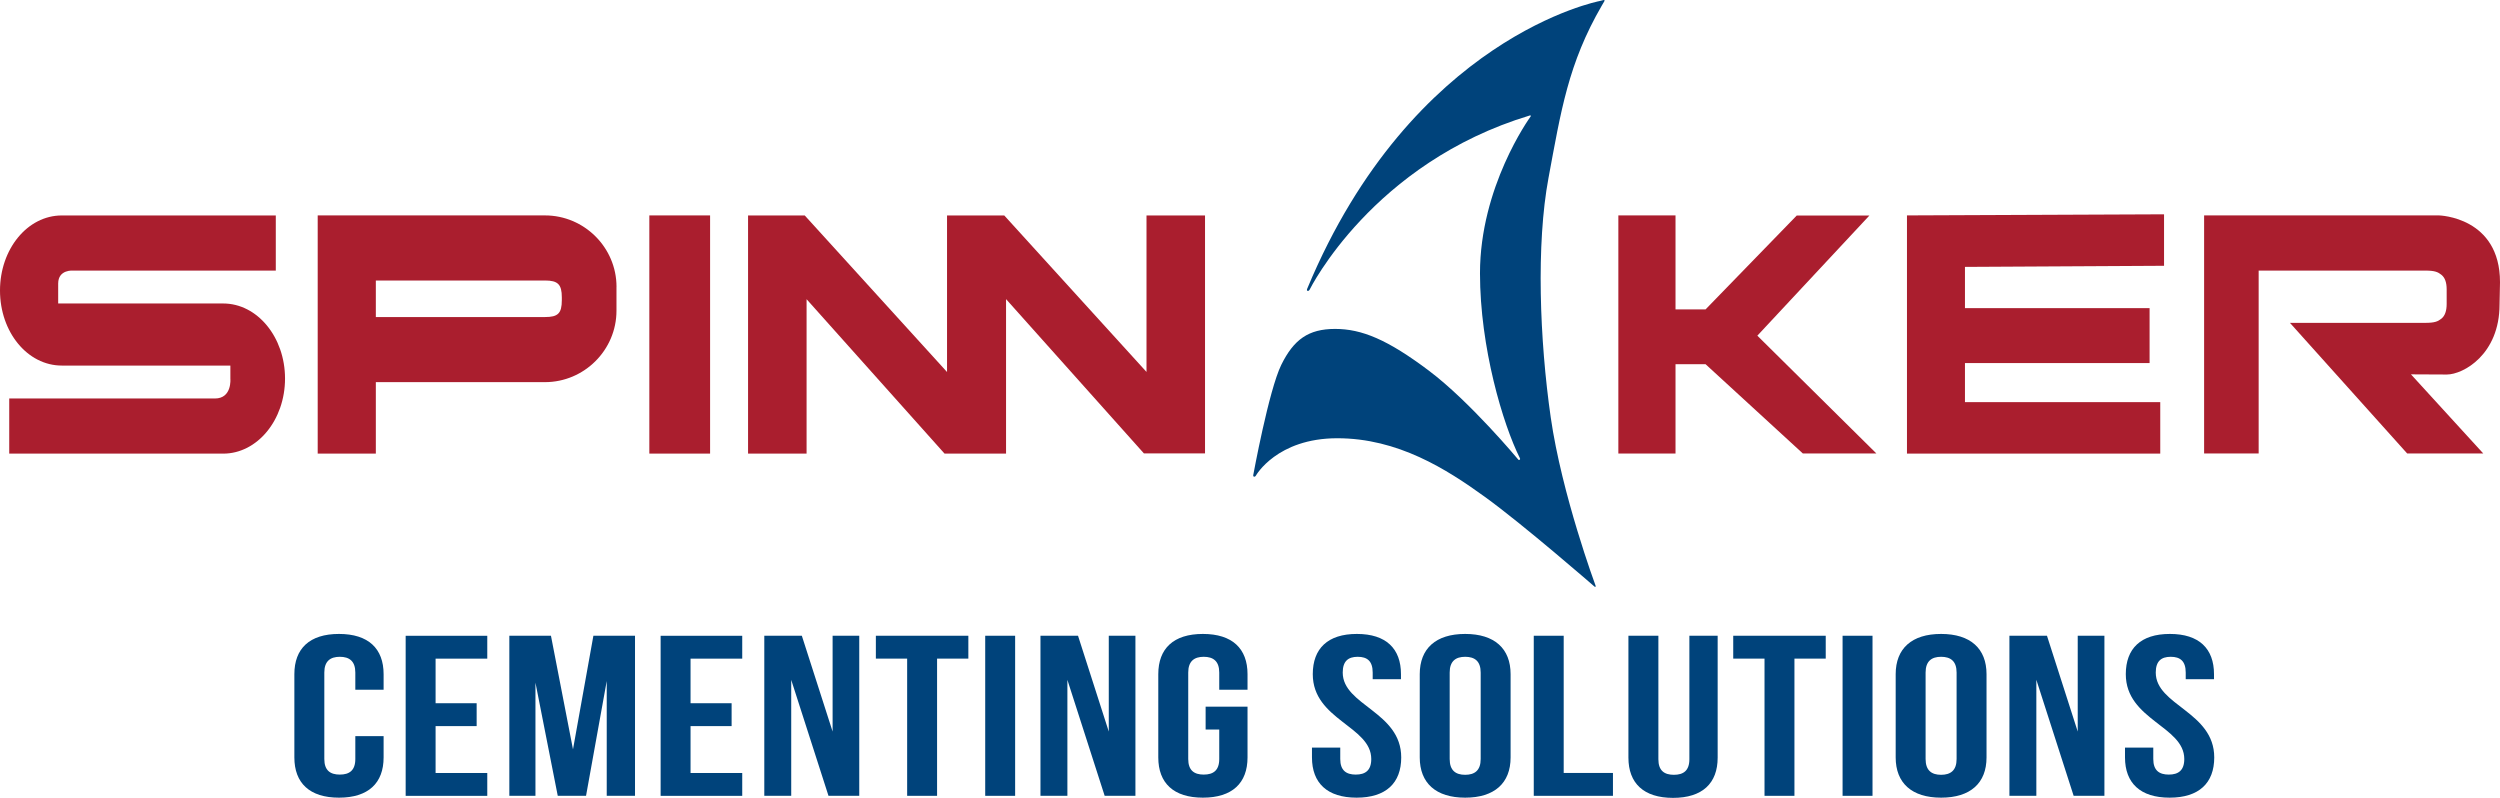
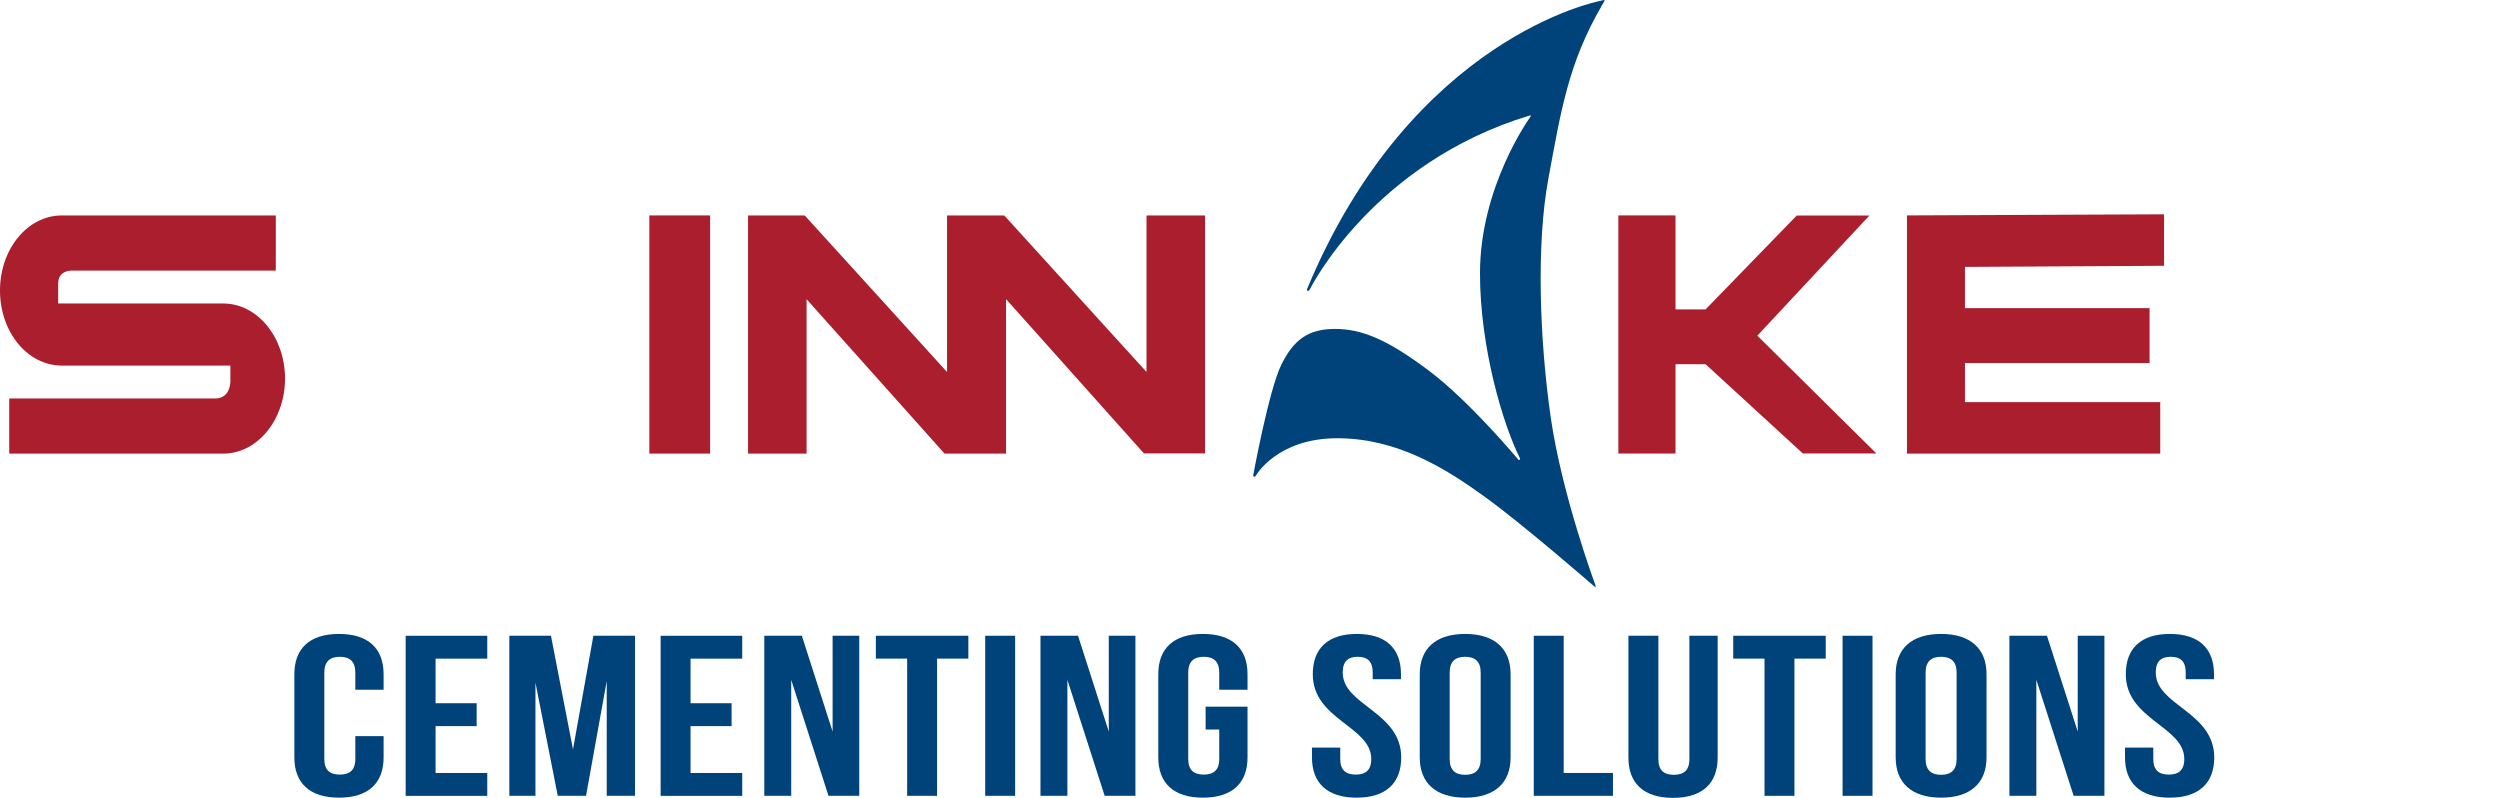
<svg xmlns="http://www.w3.org/2000/svg" width="100%" height="100%" viewBox="0 0 188 60" version="1.1" xml:space="preserve" style="fill-rule:evenodd;clip-rule:evenodd;stroke-linejoin:round;stroke-miterlimit:2;">
  <path d="M140.577,16.21L132.152,25.243L141.106,34.103L135.576,34.103L128.259,27.389L125.999,27.389L125.999,34.108L121.7,34.108L121.7,16.197L125.999,16.197L125.999,23.266L128.259,23.266L135.112,16.21C135.112,16.21 140.58,16.21 140.577,16.207L140.577,16.21Z" style="fill:rgb(170,30,46);fill-rule:nonzero;" />
-   <path d="M187.966,22.9C187.966,26.659 185.231,28.164 184.002,28.164C182.774,28.164 181.304,28.151 181.304,28.151L186.743,34.103L181.021,34.103L172.204,24.279L182.37,24.279C183.093,24.279 183.327,24.175 183.591,23.965C183.856,23.756 183.989,23.387 183.989,22.856L183.989,21.754C183.989,21.235 183.856,20.872 183.591,20.662C183.327,20.453 183.093,20.348 182.37,20.348L169.851,20.348L169.851,34.103L165.749,34.103L165.749,16.199L183.418,16.199C183.418,16.199 188,16.309 188,21.22L187.966,22.897L187.966,22.9Z" style="fill:rgb(170,30,46);fill-rule:nonzero;" />
  <path d="M143.404,34.111L143.404,16.199L162.736,16.116L162.736,19.987L147.765,20.071L147.765,23.17L161.649,23.17L161.649,27.305L147.765,27.305L147.765,30.239L162.451,30.239L162.451,34.111L143.404,34.111Z" style="fill:rgb(170,30,46);fill-rule:nonzero;" />
  <path d="M114.169,34.556C114.169,34.556 110.564,30.216 107.454,27.876C104.345,25.536 102.404,24.735 100.397,24.735C98.391,24.735 97.288,25.536 96.35,27.441C95.415,29.347 94.244,35.728 94.244,35.728C94.244,35.728 94.225,35.822 94.296,35.846L94.304,35.846C94.304,35.846 94.38,35.875 94.445,35.762C94.445,35.762 96.017,32.956 100.565,32.956C105.112,32.956 108.759,35.262 111.667,37.367C114.577,39.471 119.892,44.099 119.892,44.099C119.892,44.099 119.942,44.143 119.971,44.13C119.971,44.13 120.015,44.125 119.984,44.033C119.971,43.997 117.451,37.199 116.615,31.386C115.78,25.572 115.512,18.388 116.448,13.375C117.383,8.363 117.92,4.787 120.461,0.411L120.639,0.107C120.639,0.107 120.681,0.055 120.655,0.015C120.631,-0.016 120.56,0.01 120.56,0.01L120.293,0.078C120.293,0.078 106.215,2.751 98.322,21.665C98.322,21.665 98.236,21.822 98.312,21.866C98.388,21.911 98.461,21.827 98.487,21.777C98.514,21.727 103.205,12.257 115.043,8.682C115.043,8.682 115.093,8.669 115.109,8.695C115.13,8.729 115.104,8.753 115.093,8.774C114.986,8.923 111.295,14.066 111.295,20.549C111.295,26.13 113.021,31.907 114.292,34.446C114.292,34.446 114.336,34.522 114.292,34.563L114.281,34.571C114.281,34.571 114.231,34.624 114.166,34.558L114.169,34.556Z" style="fill:rgb(0,67,123);fill-rule:nonzero;" />
  <path d="M90.618,16.202L90.618,34.097L86.023,34.097L75.655,22.494L75.655,34.111L71.031,34.111L60.655,22.5L60.655,34.111L56.254,34.111L56.254,16.202L60.516,16.202L71.217,27.975L71.217,16.202L75.519,16.202L86.217,27.97L86.217,16.202L90.618,16.202Z" style="fill:rgb(170,30,46);fill-rule:nonzero;" />
  <rect x="48.83" y="16.199" width="4.569" height="17.911" style="fill:rgb(170,30,46);fill-rule:nonzero;" />
-   <path d="M46.359,21.573L46.359,23.363C46.359,26.331 43.926,28.737 40.981,28.737L28.263,28.737L28.263,34.111L23.891,34.111L23.891,16.199L40.984,16.199C43.929,16.199 46.362,18.605 46.362,21.573L46.359,21.573ZM42.249,22.361C42.249,21.387 41.956,21.094 40.981,21.094L28.263,21.094L28.263,23.842L40.981,23.842C41.953,23.842 42.249,23.575 42.249,22.575L42.249,22.358L42.249,22.361Z" style="fill:rgb(170,30,46);fill-rule:nonzero;" />
  <path d="M17.324,27.491L4.65,27.491C2.056,27.491 0,24.96 0,21.848C0,18.736 2.059,16.202 4.65,16.202L20.74,16.202L20.74,20.348L5.512,20.348C5.512,20.348 4.375,20.241 4.375,21.324L4.375,22.822L16.784,22.822C19.349,22.822 21.434,25.353 21.434,28.467C21.434,31.582 19.349,34.113 16.784,34.113L0.694,34.113L0.694,29.967L16.16,29.967C17.462,29.967 17.324,28.478 17.324,28.478L17.324,27.491Z" style="fill:rgb(170,30,46);fill-rule:nonzero;" />
  <path d="M28.847,55.359L28.847,56.959C28.847,58.885 27.703,59.984 25.492,59.984C23.281,59.984 22.136,58.882 22.136,56.959L22.136,50.698C22.136,48.771 23.281,47.672 25.492,47.672C27.703,47.672 28.847,48.774 28.847,50.698L28.847,51.868L26.72,51.868L26.72,50.577C26.72,49.716 26.27,49.391 25.554,49.391C24.839,49.391 24.389,49.719 24.389,50.577L24.389,57.079C24.389,57.94 24.839,58.249 25.554,58.249C26.27,58.249 26.72,57.94 26.72,57.079L26.72,55.359L28.847,55.359Z" style="fill:rgb(0,67,123);fill-rule:nonzero;" />
  <path d="M32.756,52.883L35.844,52.883L35.844,54.603L32.756,54.603L32.756,58.129L36.643,58.129L36.643,59.848L30.506,59.848L30.506,47.811L36.643,47.811L36.643,49.53L32.756,49.53L32.756,52.883Z" style="fill:rgb(0,67,123);fill-rule:nonzero;" />
  <path d="M43.088,56.356L44.623,47.808L47.753,47.808L47.753,59.846L45.626,59.846L45.626,51.213L44.07,59.846L41.943,59.846L40.266,51.334L40.266,59.846L38.302,59.846L38.302,47.808L41.432,47.808L43.09,56.356L43.088,56.356Z" style="fill:rgb(0,67,123);fill-rule:nonzero;" />
  <path d="M51.929,52.883L55.017,52.883L55.017,54.603L51.929,54.603L51.929,58.129L55.816,58.129L55.816,59.848L49.679,59.848L49.679,47.811L55.816,47.811L55.816,49.53L51.929,49.53L51.929,52.883Z" style="fill:rgb(0,67,123);fill-rule:nonzero;" />
  <path d="M59.5,51.127L59.5,59.846L57.475,59.846L57.475,47.808L60.298,47.808L62.612,55.014L62.612,47.808L64.616,47.808L64.616,59.846L62.303,59.846L59.5,51.127Z" style="fill:rgb(0,67,123);fill-rule:nonzero;" />
  <path d="M65.863,47.808L72.82,47.808L72.82,49.528L70.468,49.528L70.468,59.846L68.218,59.846L68.218,49.528L65.865,49.528L65.865,47.808L65.863,47.808Z" style="fill:rgb(0,67,123);fill-rule:nonzero;" />
  <rect x="74.088" y="47.808" width="2.25" height="12.038" style="fill:rgb(0,67,123);fill-rule:nonzero;" />
  <path d="M80.268,51.127L80.268,59.846L78.243,59.846L78.243,47.808L81.067,47.808L83.38,55.014L83.38,47.808L85.384,47.808L85.384,59.846L83.071,59.846L80.268,51.127Z" style="fill:rgb(0,67,123);fill-rule:nonzero;" />
  <path d="M90.663,53.14L93.814,53.14L93.814,56.959C93.814,58.885 92.669,59.984 90.458,59.984C88.247,59.984 87.103,58.882 87.103,56.959L87.103,50.698C87.103,48.771 88.247,47.672 90.458,47.672C92.669,47.672 93.814,48.774 93.814,50.698L93.814,51.868L91.687,51.868L91.687,50.577C91.687,49.716 91.236,49.391 90.521,49.391C89.806,49.391 89.355,49.719 89.355,50.577L89.355,57.079C89.355,57.94 89.806,58.249 90.521,58.249C91.236,58.249 91.687,57.94 91.687,57.079L91.687,54.859L90.663,54.859L90.663,53.14Z" style="fill:rgb(0,67,123);fill-rule:nonzero;" />
  <path d="M102.04,47.672C104.23,47.672 105.353,48.774 105.353,50.698L105.353,51.077L103.226,51.077L103.226,50.577C103.226,49.716 102.818,49.391 102.1,49.391C101.382,49.391 100.973,49.719 100.973,50.577C100.973,53.053 105.372,53.519 105.372,56.959C105.372,58.885 104.227,59.984 102.016,59.984C99.805,59.984 98.66,58.882 98.66,56.959L98.66,56.218L100.787,56.218L100.787,57.079C100.787,57.94 101.238,58.249 101.953,58.249C102.668,58.249 103.119,57.94 103.119,57.079C103.119,54.603 98.721,54.137 98.721,50.698C98.721,48.771 99.847,47.672 102.034,47.672L102.04,47.672Z" style="fill:rgb(0,67,123);fill-rule:nonzero;" />
  <path d="M106.765,50.698C106.765,48.771 107.973,47.672 110.181,47.672C112.39,47.672 113.597,48.774 113.597,50.698L113.597,56.959C113.597,58.885 112.39,59.984 110.181,59.984C107.973,59.984 106.765,58.882 106.765,56.959L106.765,50.698ZM109.016,57.079C109.016,57.94 109.466,58.265 110.181,58.265C110.897,58.265 111.347,57.937 111.347,57.079L111.347,50.577C111.347,49.716 110.897,49.391 110.181,49.391C109.466,49.391 109.016,49.719 109.016,50.577L109.016,57.079Z" style="fill:rgb(0,67,123);fill-rule:nonzero;" />
  <path d="M115.339,47.808L117.59,47.808L117.59,58.126L121.294,58.126L121.294,59.846L115.339,59.846L115.339,47.808Z" style="fill:rgb(0,67,123);fill-rule:nonzero;" />
  <path d="M124.71,47.808L124.71,57.095C124.71,57.956 125.16,58.265 125.876,58.265C126.591,58.265 127.041,57.956 127.041,57.095L127.041,47.808L129.168,47.808L129.168,56.974C129.168,58.901 128.024,60 125.813,60C123.602,60 122.457,58.898 122.457,56.974L122.457,47.808L124.71,47.808Z" style="fill:rgb(0,67,123);fill-rule:nonzero;" />
  <path d="M130.337,47.808L137.295,47.808L137.295,49.528L134.942,49.528L134.942,59.846L132.692,59.846L132.692,49.528L130.339,49.528L130.339,47.808L130.337,47.808Z" style="fill:rgb(0,67,123);fill-rule:nonzero;" />
  <rect x="138.562" y="47.808" width="2.251" height="12.038" style="fill:rgb(0,67,123);fill-rule:nonzero;" />
  <path d="M142.555,50.698C142.555,48.771 143.762,47.672 145.971,47.672C148.179,47.672 149.387,48.774 149.387,50.698L149.387,56.959C149.387,58.885 148.179,59.984 145.971,59.984C143.762,59.984 142.555,58.882 142.555,56.959L142.555,50.698ZM144.805,57.079C144.805,57.94 145.256,58.265 145.971,58.265C146.686,58.265 147.136,57.937 147.136,57.079L147.136,50.577C147.136,49.716 146.686,49.391 145.971,49.391C145.256,49.391 144.805,49.719 144.805,50.577L144.805,57.079Z" style="fill:rgb(0,67,123);fill-rule:nonzero;" />
  <path d="M153.133,51.127L153.133,59.846L151.108,59.846L151.108,47.808L153.932,47.808L156.245,55.014L156.245,47.808L158.252,47.808L158.252,59.846L155.938,59.846L153.135,51.127L153.133,51.127Z" style="fill:rgb(0,67,123);fill-rule:nonzero;" />
  <path d="M163.179,47.672C165.369,47.672 166.493,48.774 166.493,50.698L166.493,51.077L164.366,51.077L164.366,50.577C164.366,49.716 163.957,49.391 163.239,49.391C162.522,49.391 162.113,49.719 162.113,50.577C162.113,53.053 166.511,53.519 166.511,56.959C166.511,58.885 165.364,59.984 163.155,59.984C160.947,59.984 159.8,58.882 159.8,56.959L159.8,56.218L161.927,56.218L161.927,57.079C161.927,57.94 162.377,58.249 163.093,58.249C163.808,58.249 164.258,57.94 164.258,57.079C164.258,54.603 159.86,54.137 159.86,50.698C159.86,48.771 160.986,47.672 163.174,47.672L163.179,47.672Z" style="fill:rgb(0,67,123);fill-rule:nonzero;" />
</svg>